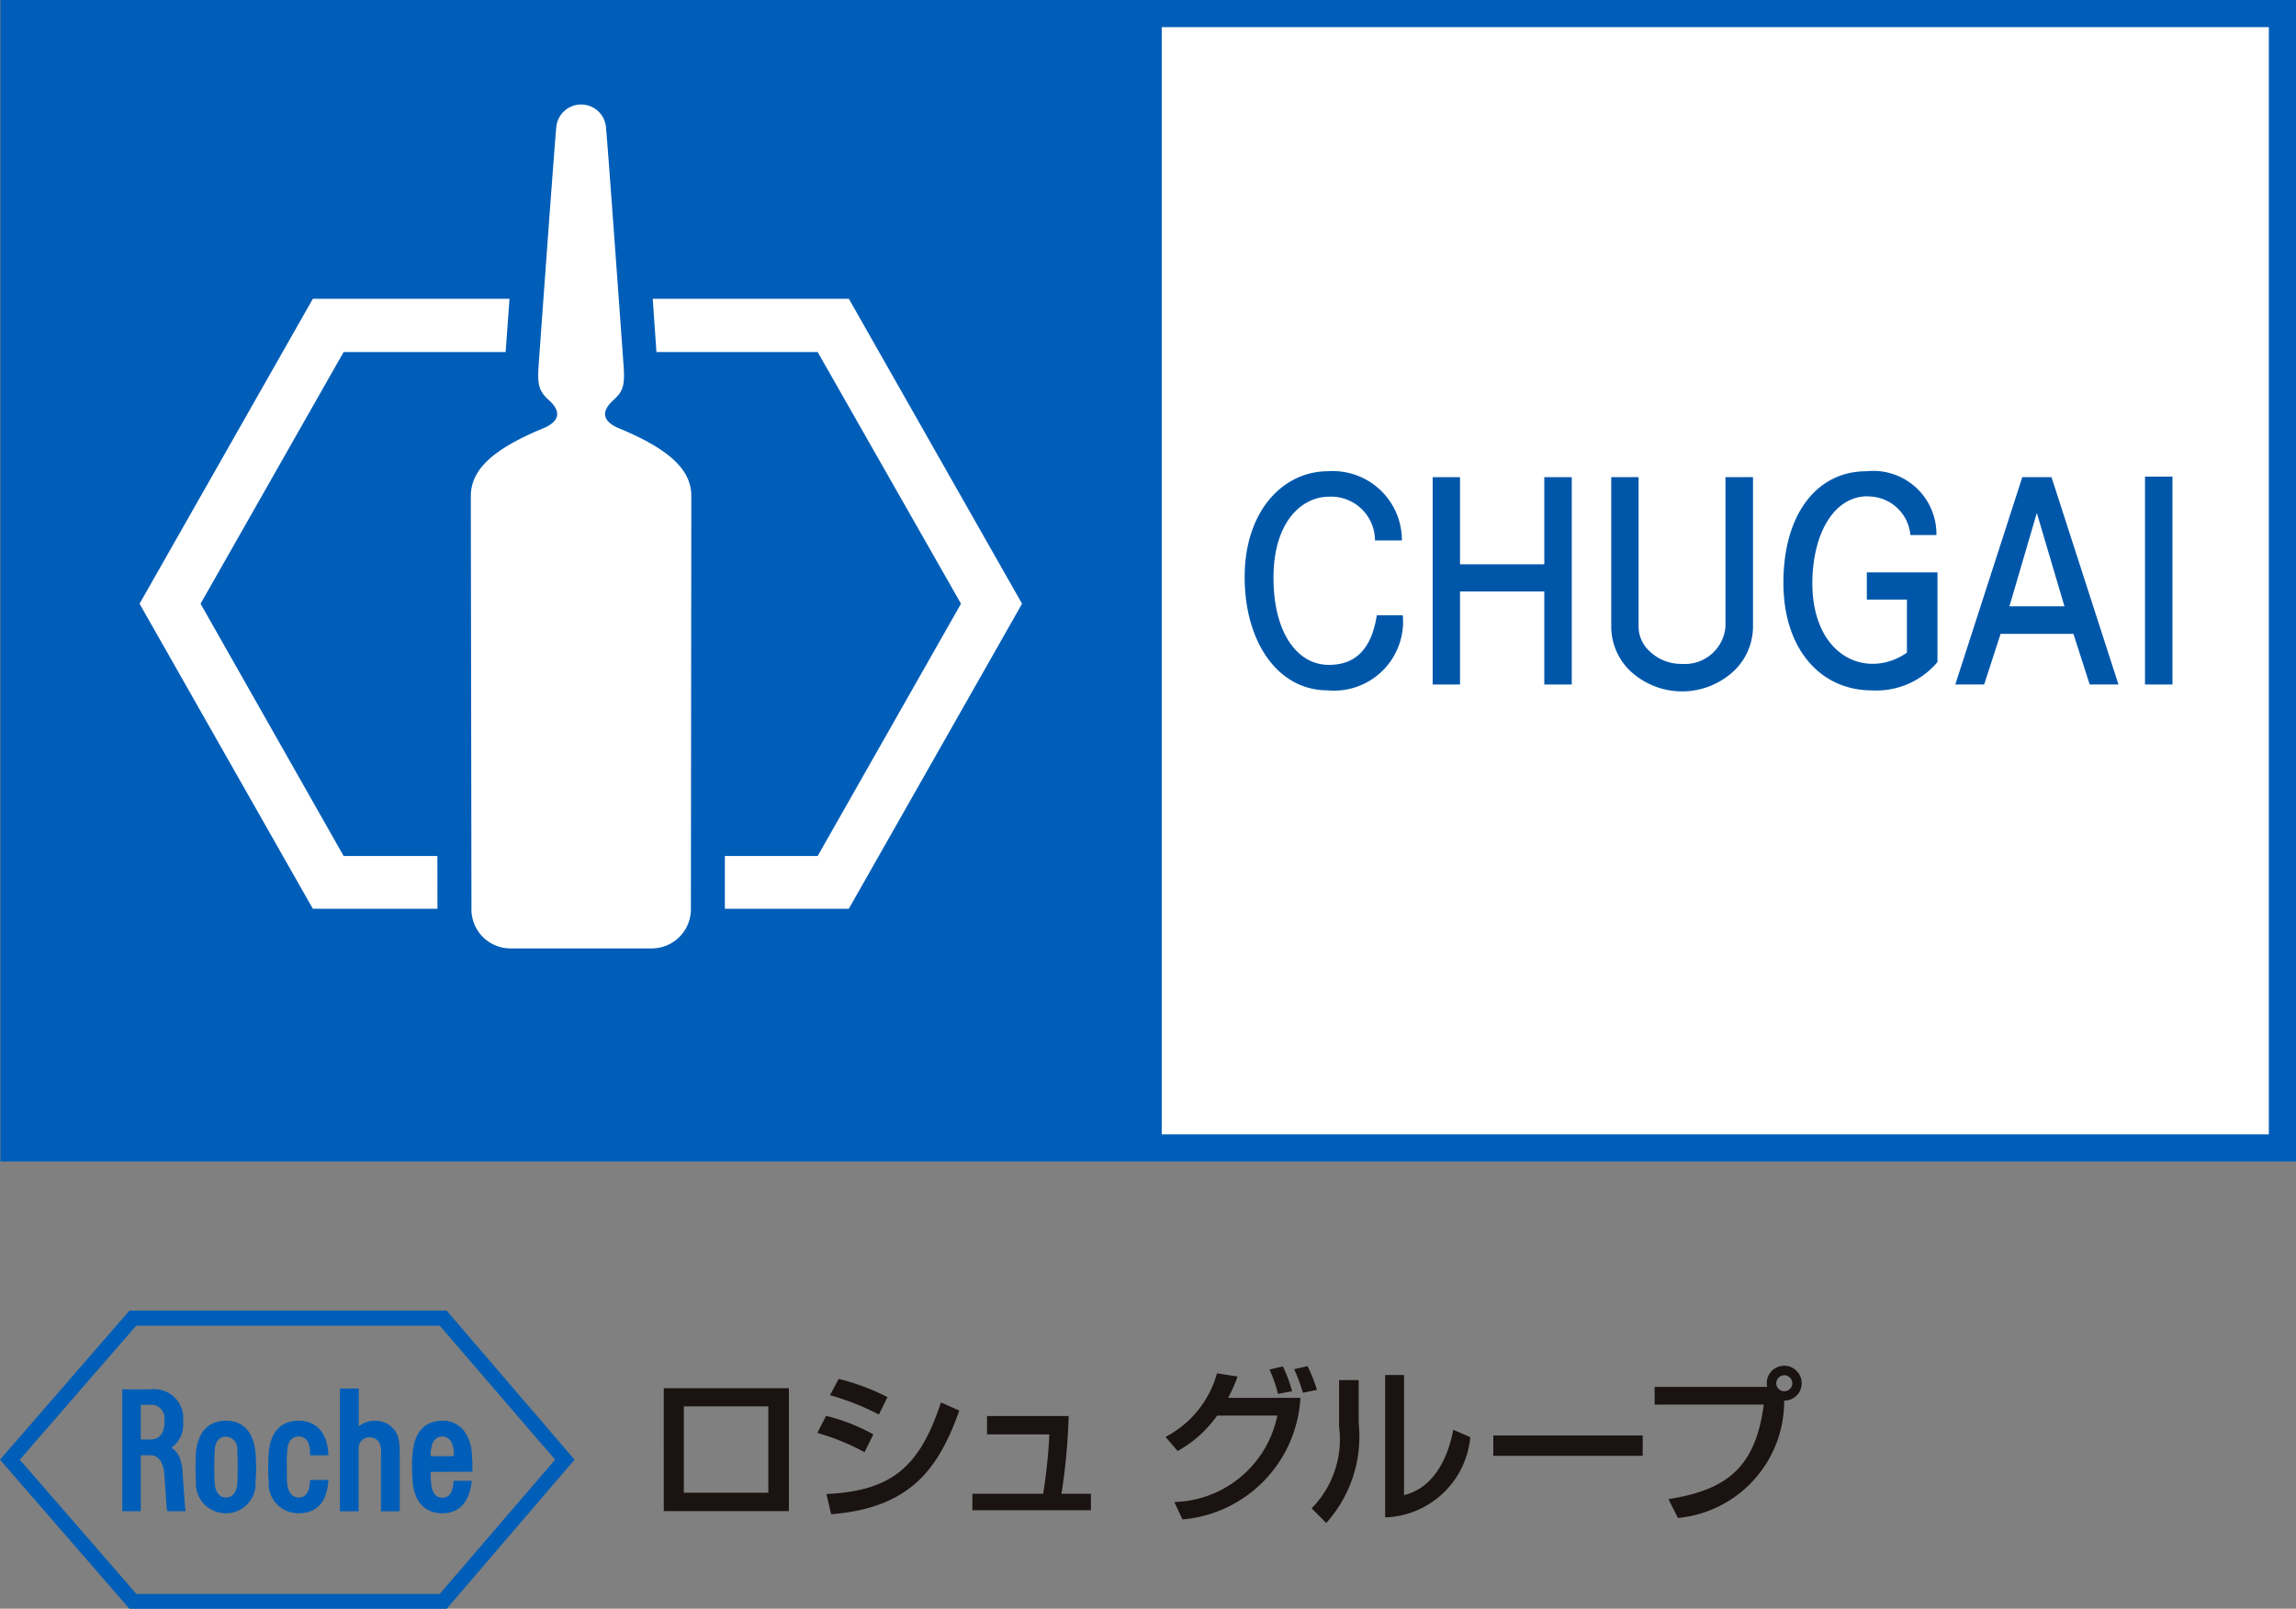
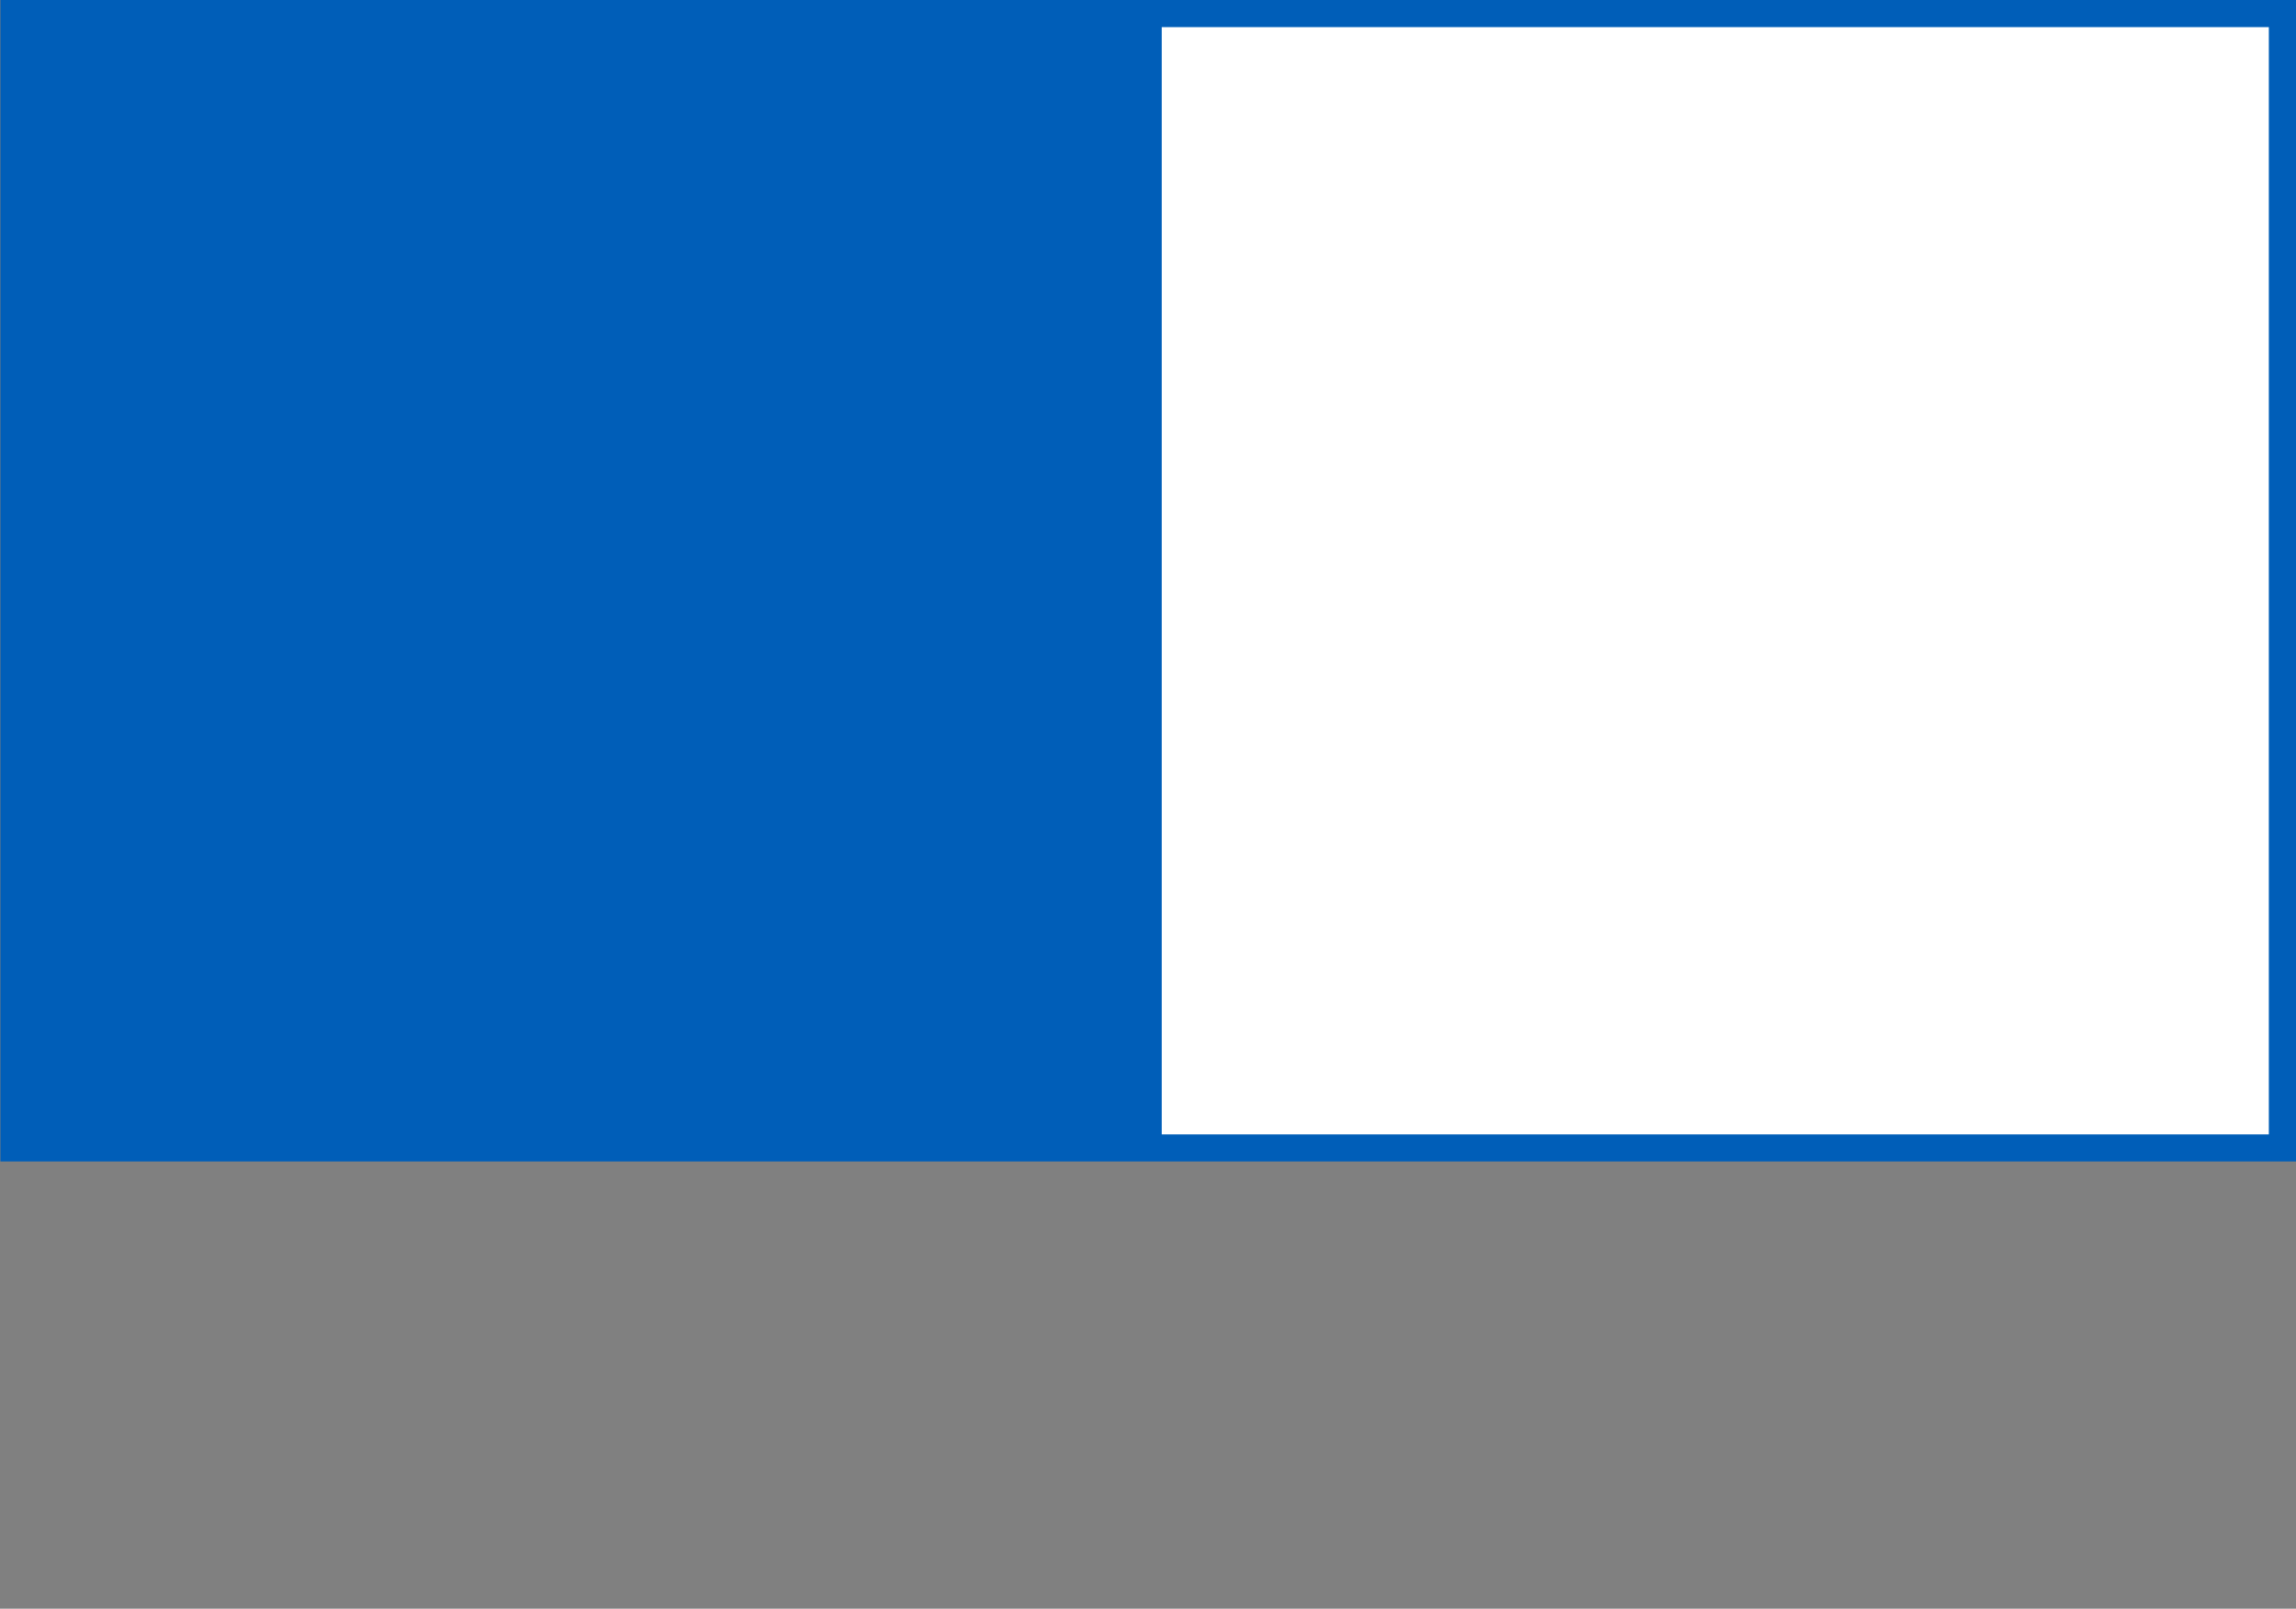
<svg xmlns="http://www.w3.org/2000/svg" width="71.332" height="49.98" viewBox="0 0 71.332 49.98">
  <rect x="0" y="0" width="71.332" height="49.98" fill="#808080" stroke="none" />
  <defs>
    <clipPath id="clip-path">
-       <rect id="長方形_1750" data-name="長方形 1750" width="71.332" height="49.98" fill="none" />
-     </clipPath>
+       </clipPath>
  </defs>
  <g id="CUGAI" style="isolation: isolate">
    <g id="グループ_9747" data-name="グループ 9747" transform="translate(0 0)">
      <rect id="長方形_1747" data-name="長方形 1747" width="71.319" height="36.085" transform="translate(0.013)" fill="#005eb8" />
      <rect id="長方形_1748" data-name="長方形 1748" width="34.395" height="34.401" transform="translate(36.093 0.843)" fill="#fff" />
      <g id="グループ_9746" data-name="グループ 9746">
        <g id="グループ_9745" data-name="グループ 9745" clip-path="url(#clip-path)">
          <path id="パス_3639" data-name="パス 3639" d="M49.562,36.961a1.212,1.212,0,0,1-1.21-1.219c0-.712-.019-11.774-.019-12.834,0-.781.609-1.424,2.215-2.092.552-.219.606-.534.208-.891-.326-.294-.361-.494-.311-1.162.05-.7.486-6.755.543-7.32a.775.775,0,0,1,1.543,0c.056.565.491,6.623.541,7.32.051.668.018.868-.308,1.162-.4.357-.347.672.206.891,1.6.668,2.213,1.311,2.213,2.092,0,1.06-.013,12.122-.013,12.834a1.218,1.218,0,0,1-1.218,1.219Z" transform="translate(-33.705 -7.495)" fill="#fff" />
          <path id="パス_3640" data-name="パス 3640" d="M23.584,49.625H19.713l-5.384-9.478,5.384-9.474h6.109l-.12,1.654H20.669l-4.445,7.82,4.445,7.838h2.913Z" transform="translate(-9.993 -21.39)" fill="#fff" />
          <path id="パス_3641" data-name="パス 3641" d="M78.474,40.146l-5.383,9.478h-3.85l0-1.64h2.883l4.453-7.838-4.453-7.82H67.115L67,30.672h6.093Z" transform="translate(-46.721 -21.389)" fill="#fff" />
          <rect id="長方形_1749" data-name="長方形 1749" width="0.853" height="6.459" transform="translate(66.641 14.808)" fill="#0057aa" />
          <path id="パス_3642" data-name="パス 3642" d="M151.389,48.983v6.442h-.853V52.534h-2.618v2.891h-.85V48.983h.85V51.69h2.618V48.983Z" transform="translate(-102.558 -34.158)" fill="#0057aa" />
          <path id="パス_3643" data-name="パス 3643" d="M166.251,48.983v4.651a1.04,1.04,0,0,0,.325.742,1.426,1.426,0,0,0,1.028.41,1.266,1.266,0,0,0,1.347-1.152V48.983h.855v4.651a1.912,1.912,0,0,1-.573,1.351,2.358,2.358,0,0,1-3.261,0,1.913,1.913,0,0,1-.57-1.351V48.983Z" transform="translate(-115.344 -34.159)" fill="#0057aa" />
          <path id="パス_3644" data-name="パス 3644" d="M131.874,52.852h.807a2.146,2.146,0,0,1-2.328,2.334c-1.586,0-2.585-1.548-2.585-3.513,0-2.094,1.219-3.295,2.585-3.295a2.148,2.148,0,0,1,2.3,2.149h-.836a1.363,1.363,0,0,0-1.433-1.358c-.819,0-1.72.752-1.72,2.519,0,1.713.741,2.706,1.72,2.706.731,0,1.309-.38,1.49-1.543" transform="translate(-89.099 -33.737)" fill="#0057aa" />
          <path id="パス_3645" data-name="パス 3645" d="M185.693,49.156c-1.024,0-1.7,1.108-1.718,2.668-.011,2.323,1.7,3.044,2.938,2.191v-1.65h-1.246V51.52h2.195v2.786a2.48,2.48,0,0,1-2.044.88c-1.557,0-2.742-1.247-2.742-3.345,0-2.154,1.058-3.462,2.571-3.462a1.964,1.964,0,0,1,2.183,1.982h-.809a1.316,1.316,0,0,0-1.328-1.2" transform="translate(-127.669 -33.737)" fill="#0057aa" />
-           <path id="パス_3646" data-name="パス 3646" d="M201.615,55.425l.51-1.572h2.263l.506,1.572h.893l-2.08-6.442H202.8l-2.082,6.442Zm1.636-5.329.858,2.9H202.4Z" transform="translate(-139.971 -34.159)" fill="#0057aa" />
          <path id="パス_3647" data-name="パス 3647" d="M71.386,144.147H68.761v-2.683h2.625Zm-3.248.571h3.887V140.9H68.138Zm6.683-3a7.654,7.654,0,0,0-1.52-.6l.271-.507a6.955,6.955,0,0,1,1.516.565Zm-.445,1.17a7.226,7.226,0,0,0-1.467-.6l.271-.529a5.786,5.786,0,0,1,1.468.576Zm-1.185,1.3c1.969-.1,2.881-.775,3.558-2.846l.571.252c-.634,1.776-1.494,3.025-3.981,3.221Zm7.526-2.425a18.9,18.9,0,0,1-.224,2.416h.916v.512H77.725v-.512h2.2a16.948,16.948,0,0,0,.193-1.844H78.181v-.571Zm3.009.649a3.18,3.18,0,0,0,1.6-1.975l.638.1a4.213,4.213,0,0,1-.294.661h2.247a4.013,4.013,0,0,1-3.663,3.779L84,144.436a3.358,3.358,0,0,0,3.2-2.685h-1.87a3.691,3.691,0,0,1-1.228,1.1Zm3.494-1.337a4.357,4.357,0,0,0-.263-.757l.416-.095a4.57,4.57,0,0,1,.287.77Zm.773-.034a5.487,5.487,0,0,0-.27-.733l.415-.094a4.9,4.9,0,0,1,.293.737Zm1.734.937a4.018,4.018,0,0,1-1.007,3.109l-.455-.455a3.046,3.046,0,0,0,.853-2.537v-1.447h.609Zm1.409,2.243c1.147-.277,1.453-1.614,1.529-2.029l.53.228a2.747,2.747,0,0,1-2.645,2.493V140.49h.587ZM98.551,143H93.91v-.631h4.642Zm.8,1.347c1.814-.291,2.7-.973,2.962-2.938H98.922v-.551h3.495a.81.81,0,0,1-.011-.12.542.542,0,0,1,1.084.01.537.537,0,0,1-.544.537,3.64,3.64,0,0,1-3.3,3.646Zm3.595-3.85a.253.253,0,0,0-.246.251.249.249,0,1,0,.246-.251" transform="translate(-47.516 -97.77)" fill="#1a1311" />
-           <path id="パス_3648" data-name="パス 3648" d="M36.433,143.674a.819.819,0,0,0-.946.04v-1.171H34.9v3.814h.583v-1.982a.331.331,0,0,1,.332-.316.349.349,0,0,1,.294.139.662.662,0,0,1,.068.393v1.766h.583V144.58c0-.526-.067-.708-.332-.906" transform="translate(-24.34 -99.403)" fill="#005eb8" />
          <path id="パス_3649" data-name="パス 3649" d="M21.934,146.843c-.081-.817-.54-.995-.919-.995-.541,0-.87.344-.934.995,0,.049-.009.144-.013.449,0,.223.011.408.013.451a.926.926,0,0,0,.934.98.917.917,0,0,0,.919-.98c.006-.041.019-.228.019-.451,0-.1-.012-.373-.019-.449m-.568.962c-.016.207-.109.429-.35.429s-.338-.236-.349-.438c0,0-.015-.127-.015-.5s.015-.528.015-.531c0-.211.11-.423.349-.423a.375.375,0,0,1,.35.418c0,.009.012.163.012.536s-.01.48-.012.513" transform="translate(-13.995 -101.708)" fill="#005eb8" />
          <path id="パス_3650" data-name="パス 3650" d="M44.172,147.433s0-.2,0-.311c-.006-.044-.006-.123-.018-.279a1.3,1.3,0,0,0-.248-.688.826.826,0,0,0-.665-.307c-.522,0-.859.322-.925.995a3.573,3.573,0,0,0-.018.458c0,.221.017.4.018.442.054.647.4.98.925.98s.839-.341.913-1.008H43.59a.6.6,0,0,1-.01.1c-.021.139-.059.423-.34.423-.242,0-.33-.22-.347-.436a3.293,3.293,0,0,1-.017-.365Zm-1.283-.677c.018-.225.12-.418.352-.418.257,0,.33.267.351.423a.982.982,0,0,1,0,.188h-.714c0-.128,0-.155.007-.193" transform="translate(-29.496 -101.708)" fill="#005eb8" />
-           <path id="パス_3651" data-name="パス 3651" d="M13.879,134.551H4.019L0,139.18l4.019,4.631h9.86l3.971-4.631Zm-.218,8.8H4.237L.615,139.18l3.618-4.164h9.428l3.585,4.164Z" transform="translate(0 -93.83)" fill="#005eb8" />
          <path id="パス_3652" data-name="パス 3652" d="M14.481,146.184l-.064-.937c-.025-.421-.132-.669-.351-.8a.873.873,0,0,0,.363-.813.9.9,0,0,0-1-1h-.89v3.785h.575v-1.737h.32c.182,0,.385.162.415.615l.061.887a1.35,1.35,0,0,0,.028.235h.573a1.205,1.205,0,0,1-.027-.238m-.636-2.448c-.017.168-.087.458-.434.458h-.3v-1.077h.275a.41.41,0,0,1,.46.442c0,.02,0,.043,0,.086a.609.609,0,0,1,0,.09" transform="translate(-8.741 -99.468)" fill="#005eb8" />
          <path id="パス_3653" data-name="パス 3653" d="M28.473,146.338c.245,0,.35.212.35.418,0,.005.005.056.009.167h.57a.644.644,0,0,1-.005-.088c-.064-.8-.544-.987-.925-.987-.539,0-.869.344-.927.995,0,.049-.011.144-.015.449-.006.223.015.408.015.451a.92.92,0,0,0,.927.98c.566,0,.874-.342.925-.98a.2.2,0,0,0,0-.055h-.566c0,.04-.007.082-.009.108-.014.214-.093.438-.35.438-.241,0-.333-.248-.352-.426-.01-.108-.01-.2-.01-.516a4.652,4.652,0,0,1,.014-.531c.021-.237.112-.42.347-.423" transform="translate(-19.198 -101.708)" fill="#005eb8" />
        </g>
      </g>
    </g>
  </g>
</svg>